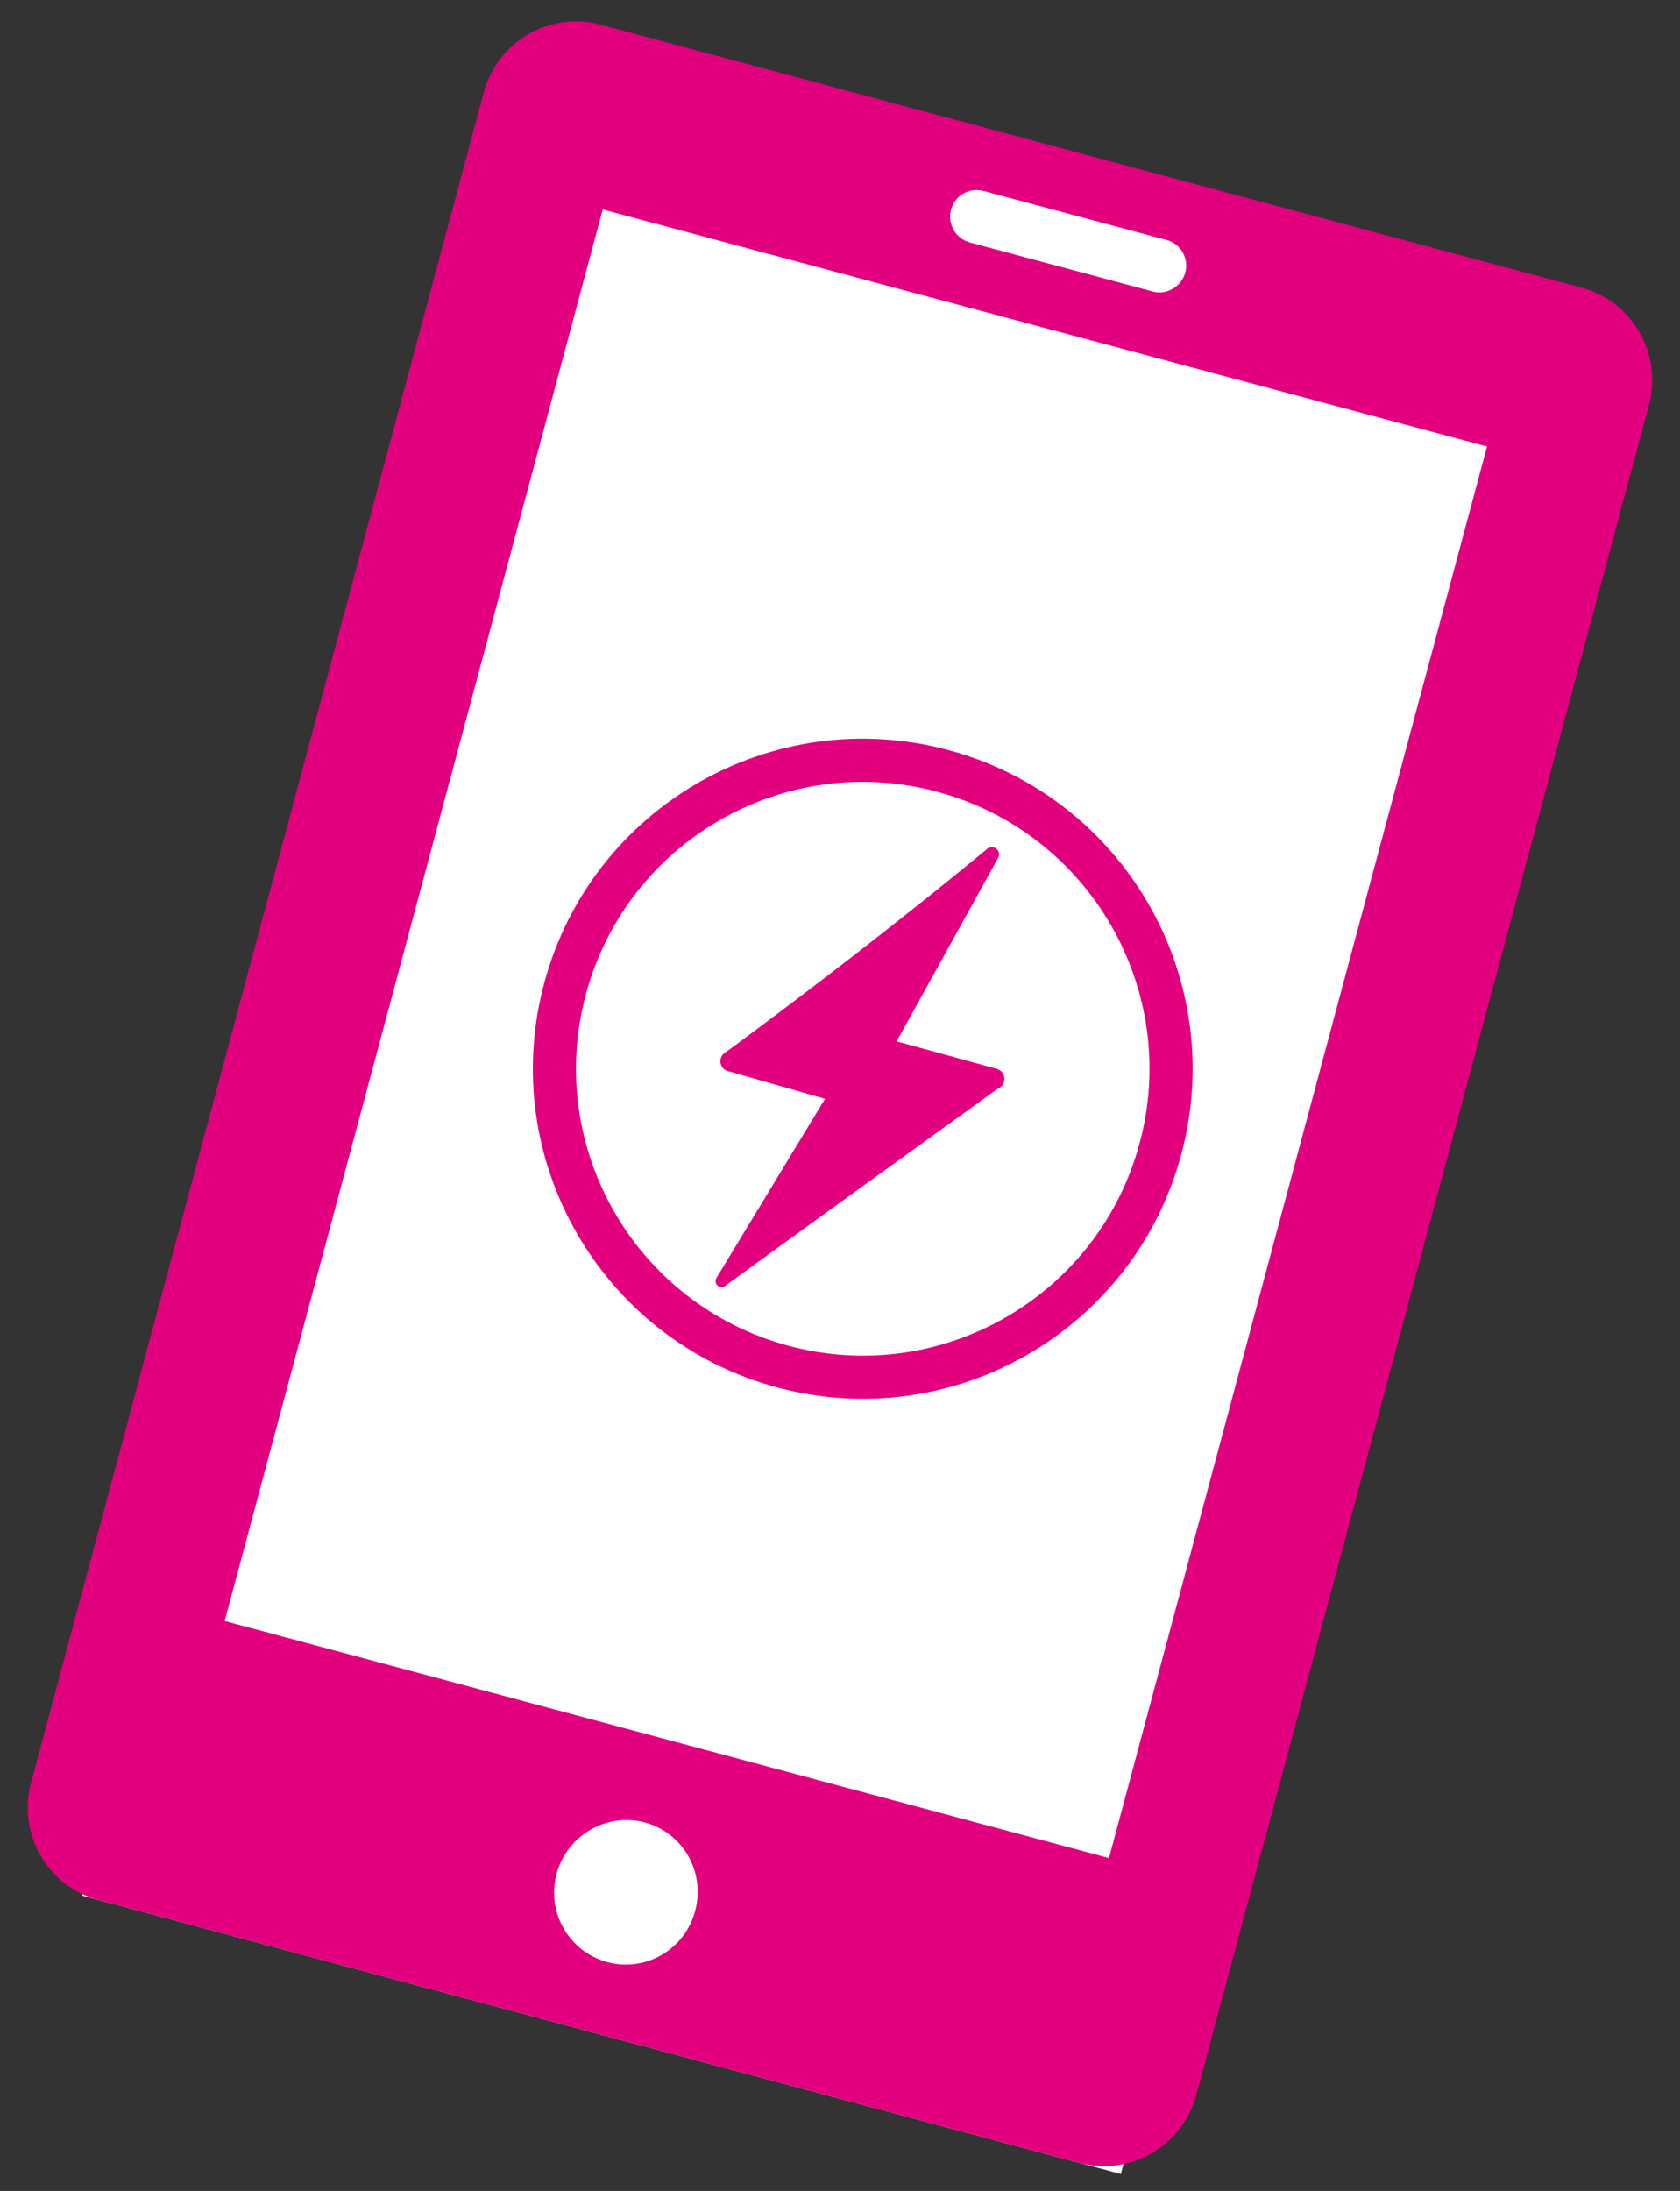
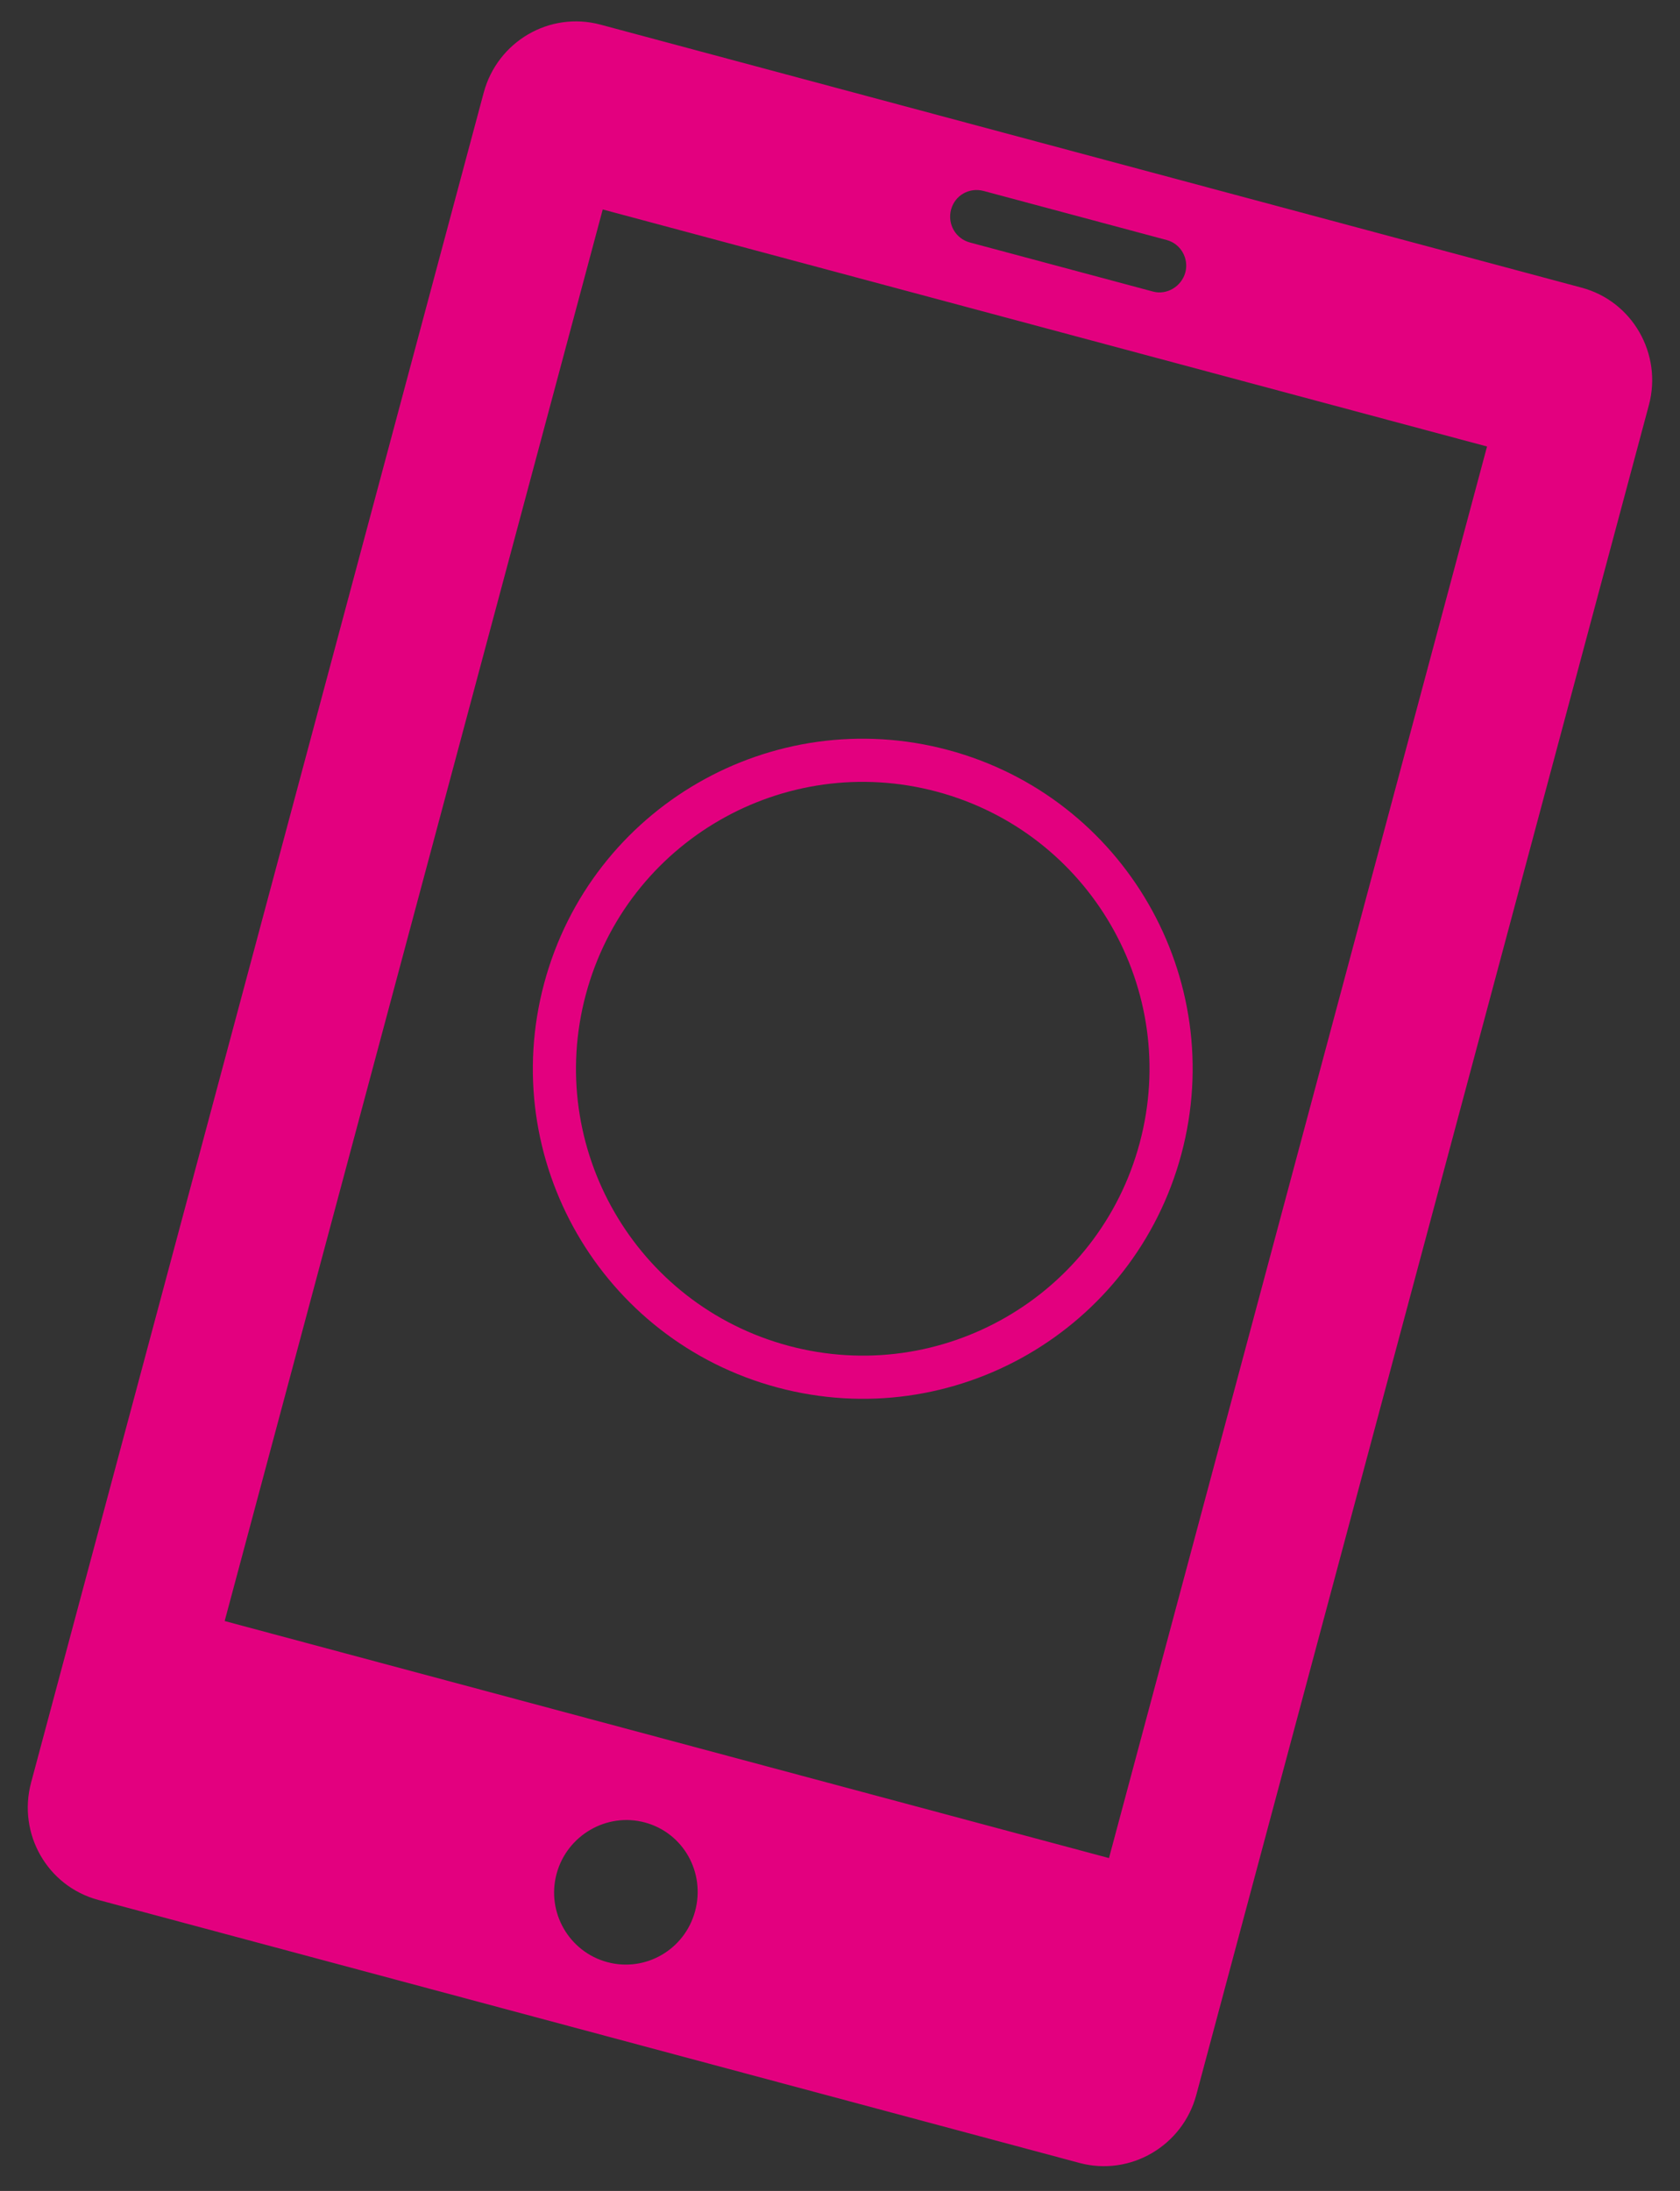
<svg xmlns="http://www.w3.org/2000/svg" width="56" height="73" viewBox="0 0 56 73" fill="none">
  <rect x="0" y="0" width="56" height="73" fill="#333333" stroke="none" />
-   <rect x="19.258" y="1.523" width="35.839" height="63.811" transform="rotate(15 19.258 1.523)" fill="white" />
-   <path d="M3.275 63.303L35.983 72.067C37.674 72.52 39.421 71.501 39.877 69.798L54.963 13.496C55.419 11.793 54.414 10.038 52.725 9.586L20.017 0.821C18.314 0.365 16.579 1.387 16.123 3.089L1.037 59.391C0.581 61.094 1.572 62.846 3.275 63.303ZM20.247 65.377C18.965 65.034 18.21 63.713 18.552 62.436C18.894 61.159 20.213 60.379 21.494 60.722C22.775 61.066 23.517 62.383 23.171 63.674C22.825 64.965 21.514 65.716 20.247 65.377ZM32.789 6.363L38.895 7.999C39.358 8.124 39.636 8.611 39.511 9.077C39.386 9.542 38.897 9.839 38.435 9.715L32.329 8.079C31.853 7.952 31.574 7.464 31.702 6.984C31.831 6.504 32.312 6.236 32.789 6.363ZM20.091 6.979L49.568 14.877L36.966 61.909L7.489 54.011L20.091 6.979Z" fill="#E3007F" />
-   <path fill-rule="evenodd" clip-rule="evenodd" d="M24.342 34.949C29.004 31.505 32.241 28.836 32.909 28.28C32.993 28.211 33.114 28.207 33.202 28.271C33.291 28.335 33.326 28.449 33.289 28.551L29.888 34.697L33.212 35.609C33.339 35.639 33.438 35.736 33.47 35.862C33.502 35.988 33.461 36.122 33.364 36.208C33.274 36.269 33.174 36.338 33.058 36.418C28.49 39.711 25.525 41.859 24.189 42.831L24.148 42.86C24.079 42.9 23.991 42.894 23.927 42.843C23.851 42.781 23.83 42.672 23.879 42.585L27.501 36.612L24.386 35.722L24.243 35.684C24.121 35.641 24.033 35.532 24.015 35.404C23.998 35.276 24.056 35.148 24.163 35.075C24.22 35.036 24.278 34.994 24.342 34.949L24.342 34.949Z" fill="#E3007F" />
+   <path d="M3.275 63.303L35.983 72.067C37.674 72.52 39.421 71.501 39.877 69.798L54.963 13.496C55.419 11.793 54.414 10.038 52.725 9.586L20.017 0.821C18.314 0.365 16.579 1.387 16.123 3.089L1.037 59.391C0.581 61.094 1.572 62.846 3.275 63.303ZM20.247 65.377C18.965 65.034 18.21 63.713 18.552 62.436C18.894 61.159 20.213 60.379 21.494 60.722C22.775 61.066 23.517 62.383 23.171 63.674C22.825 64.965 21.514 65.716 20.247 65.377ZM32.789 6.363L38.895 7.999C39.358 8.124 39.636 8.611 39.511 9.077C39.386 9.542 38.897 9.839 38.435 9.715L32.329 8.079C31.853 7.952 31.574 7.464 31.702 6.984C31.831 6.504 32.312 6.236 32.789 6.363M20.091 6.979L49.568 14.877L36.966 61.909L7.489 54.011L20.091 6.979Z" fill="#E3007F" />
  <path d="M26.099 45.535C31.581 47.004 37.215 43.751 38.684 38.269C40.152 32.788 36.899 27.153 31.418 25.684C25.936 24.216 20.302 27.469 18.833 32.95C17.364 38.432 20.617 44.066 26.099 45.535Z" stroke="#E3007F" stroke-width="1.438" stroke-linecap="round" stroke-linejoin="round" />
</svg>